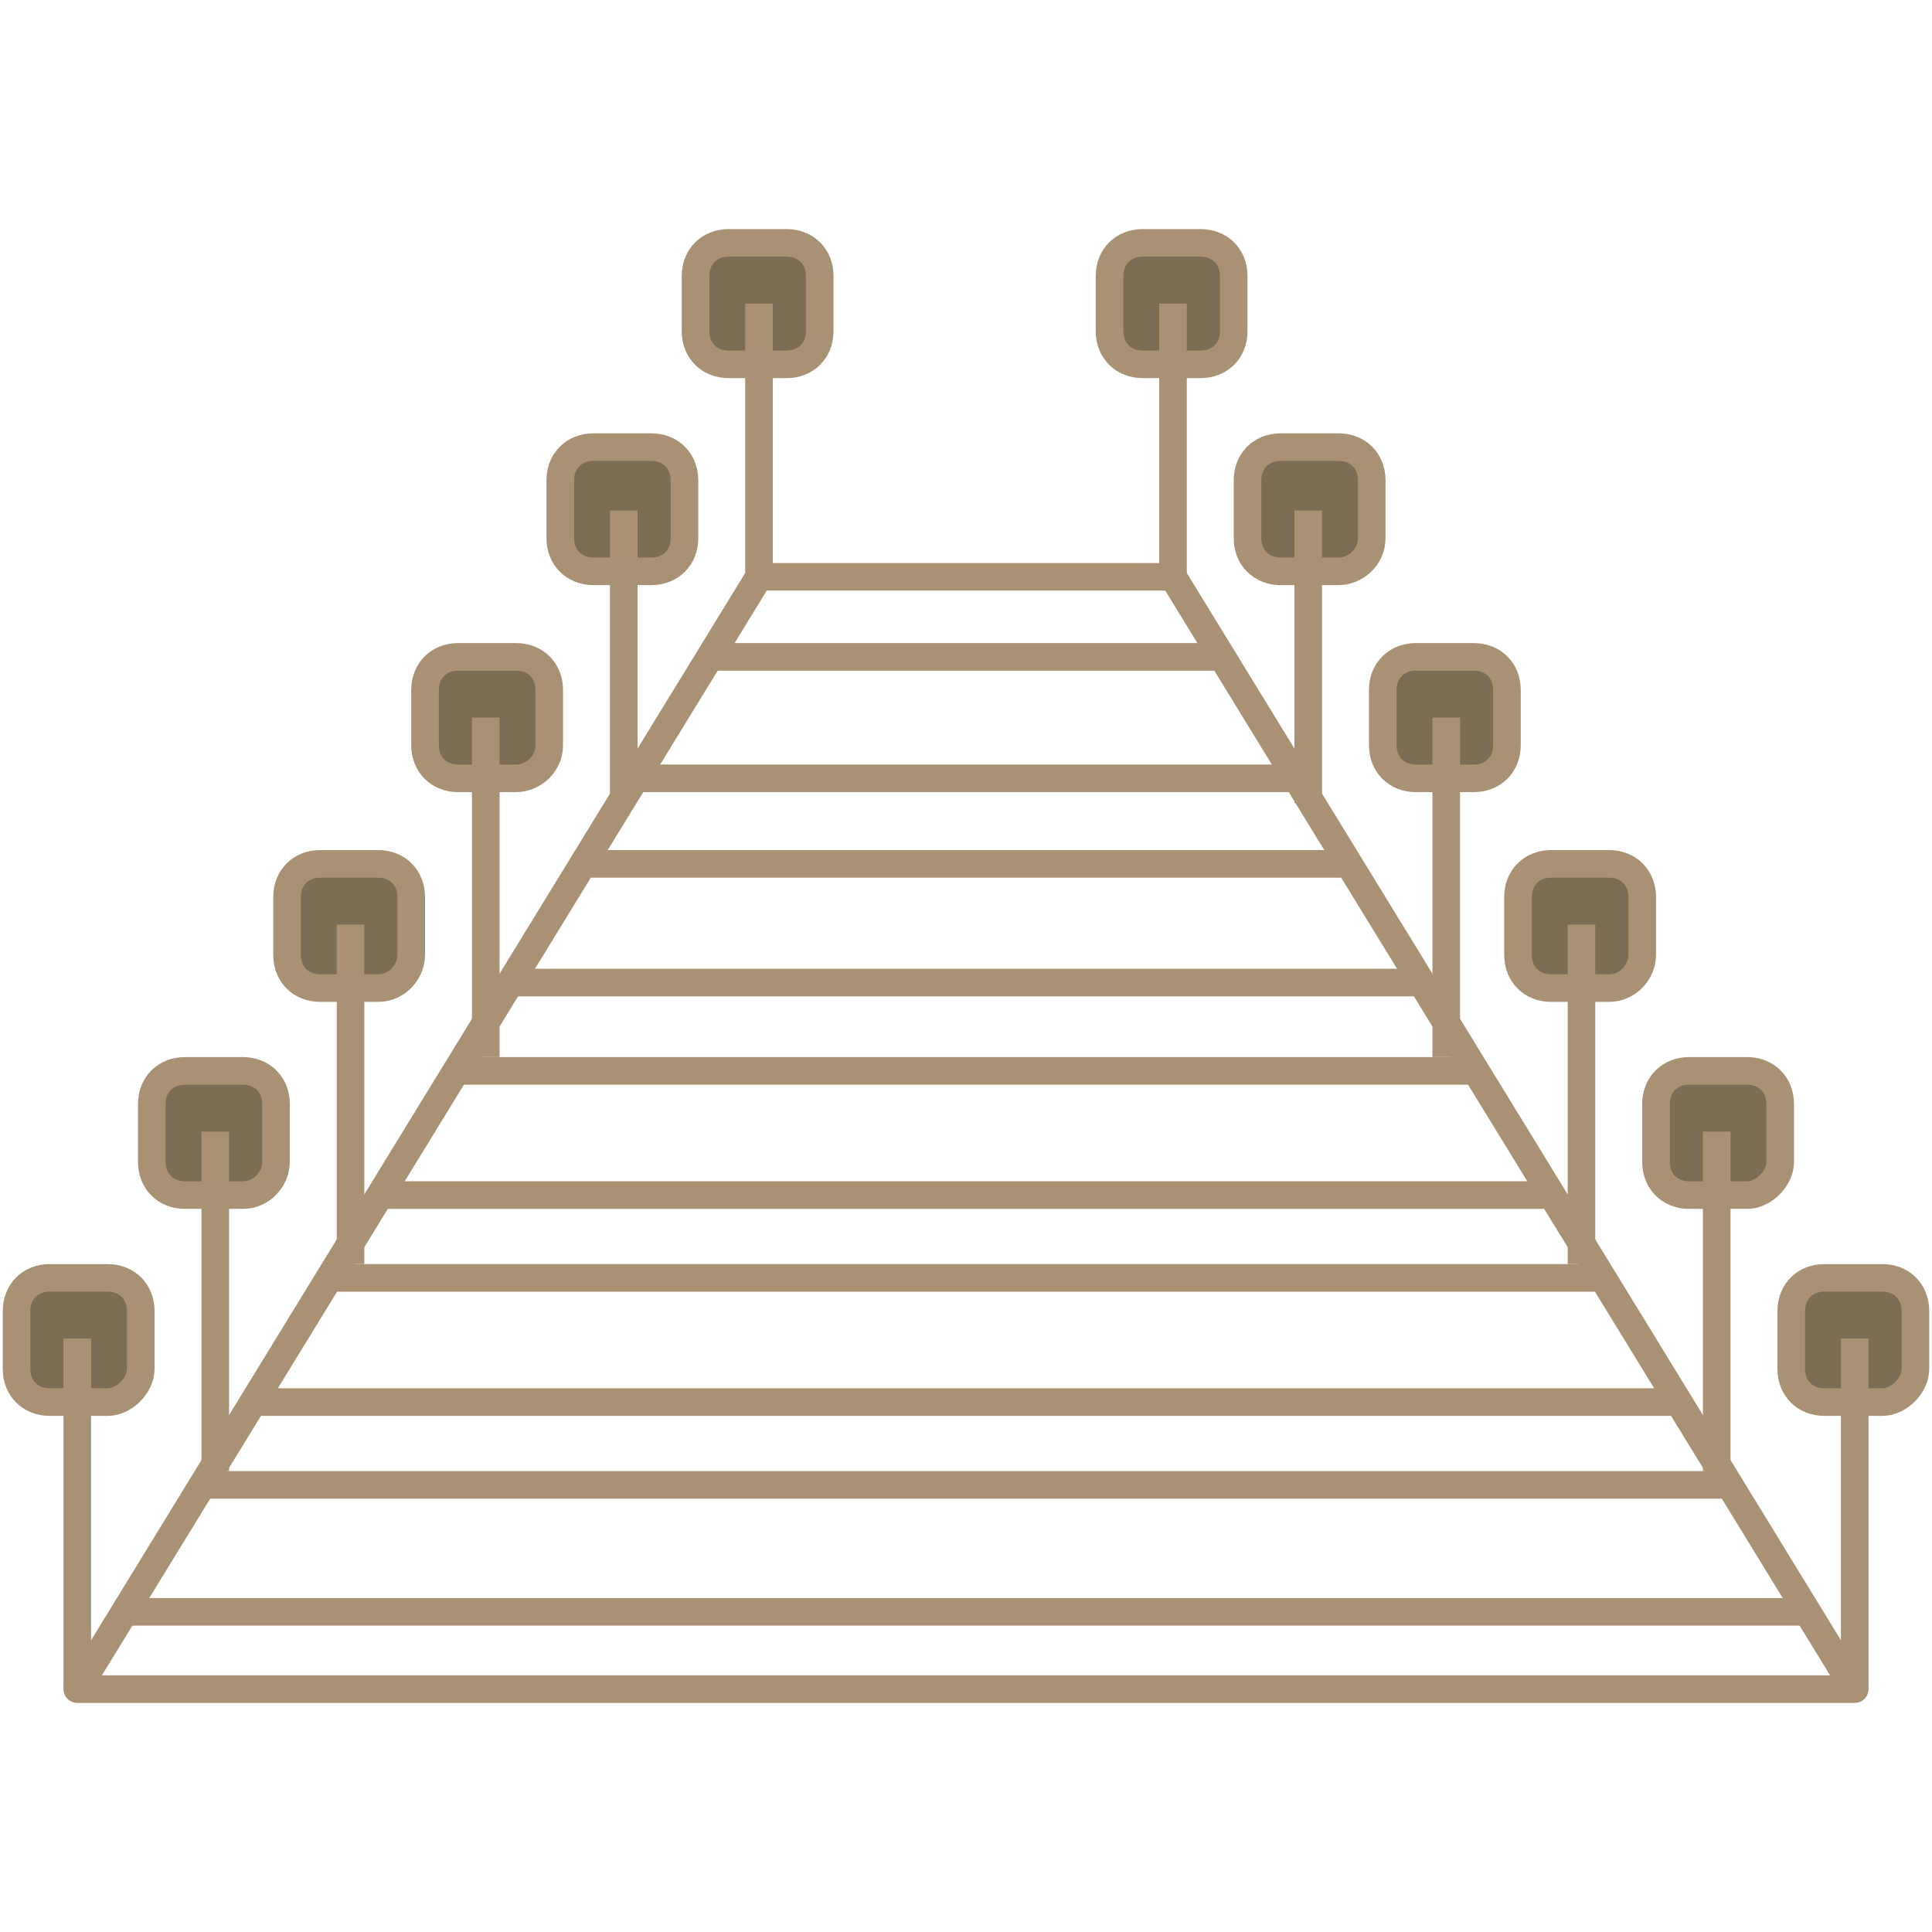
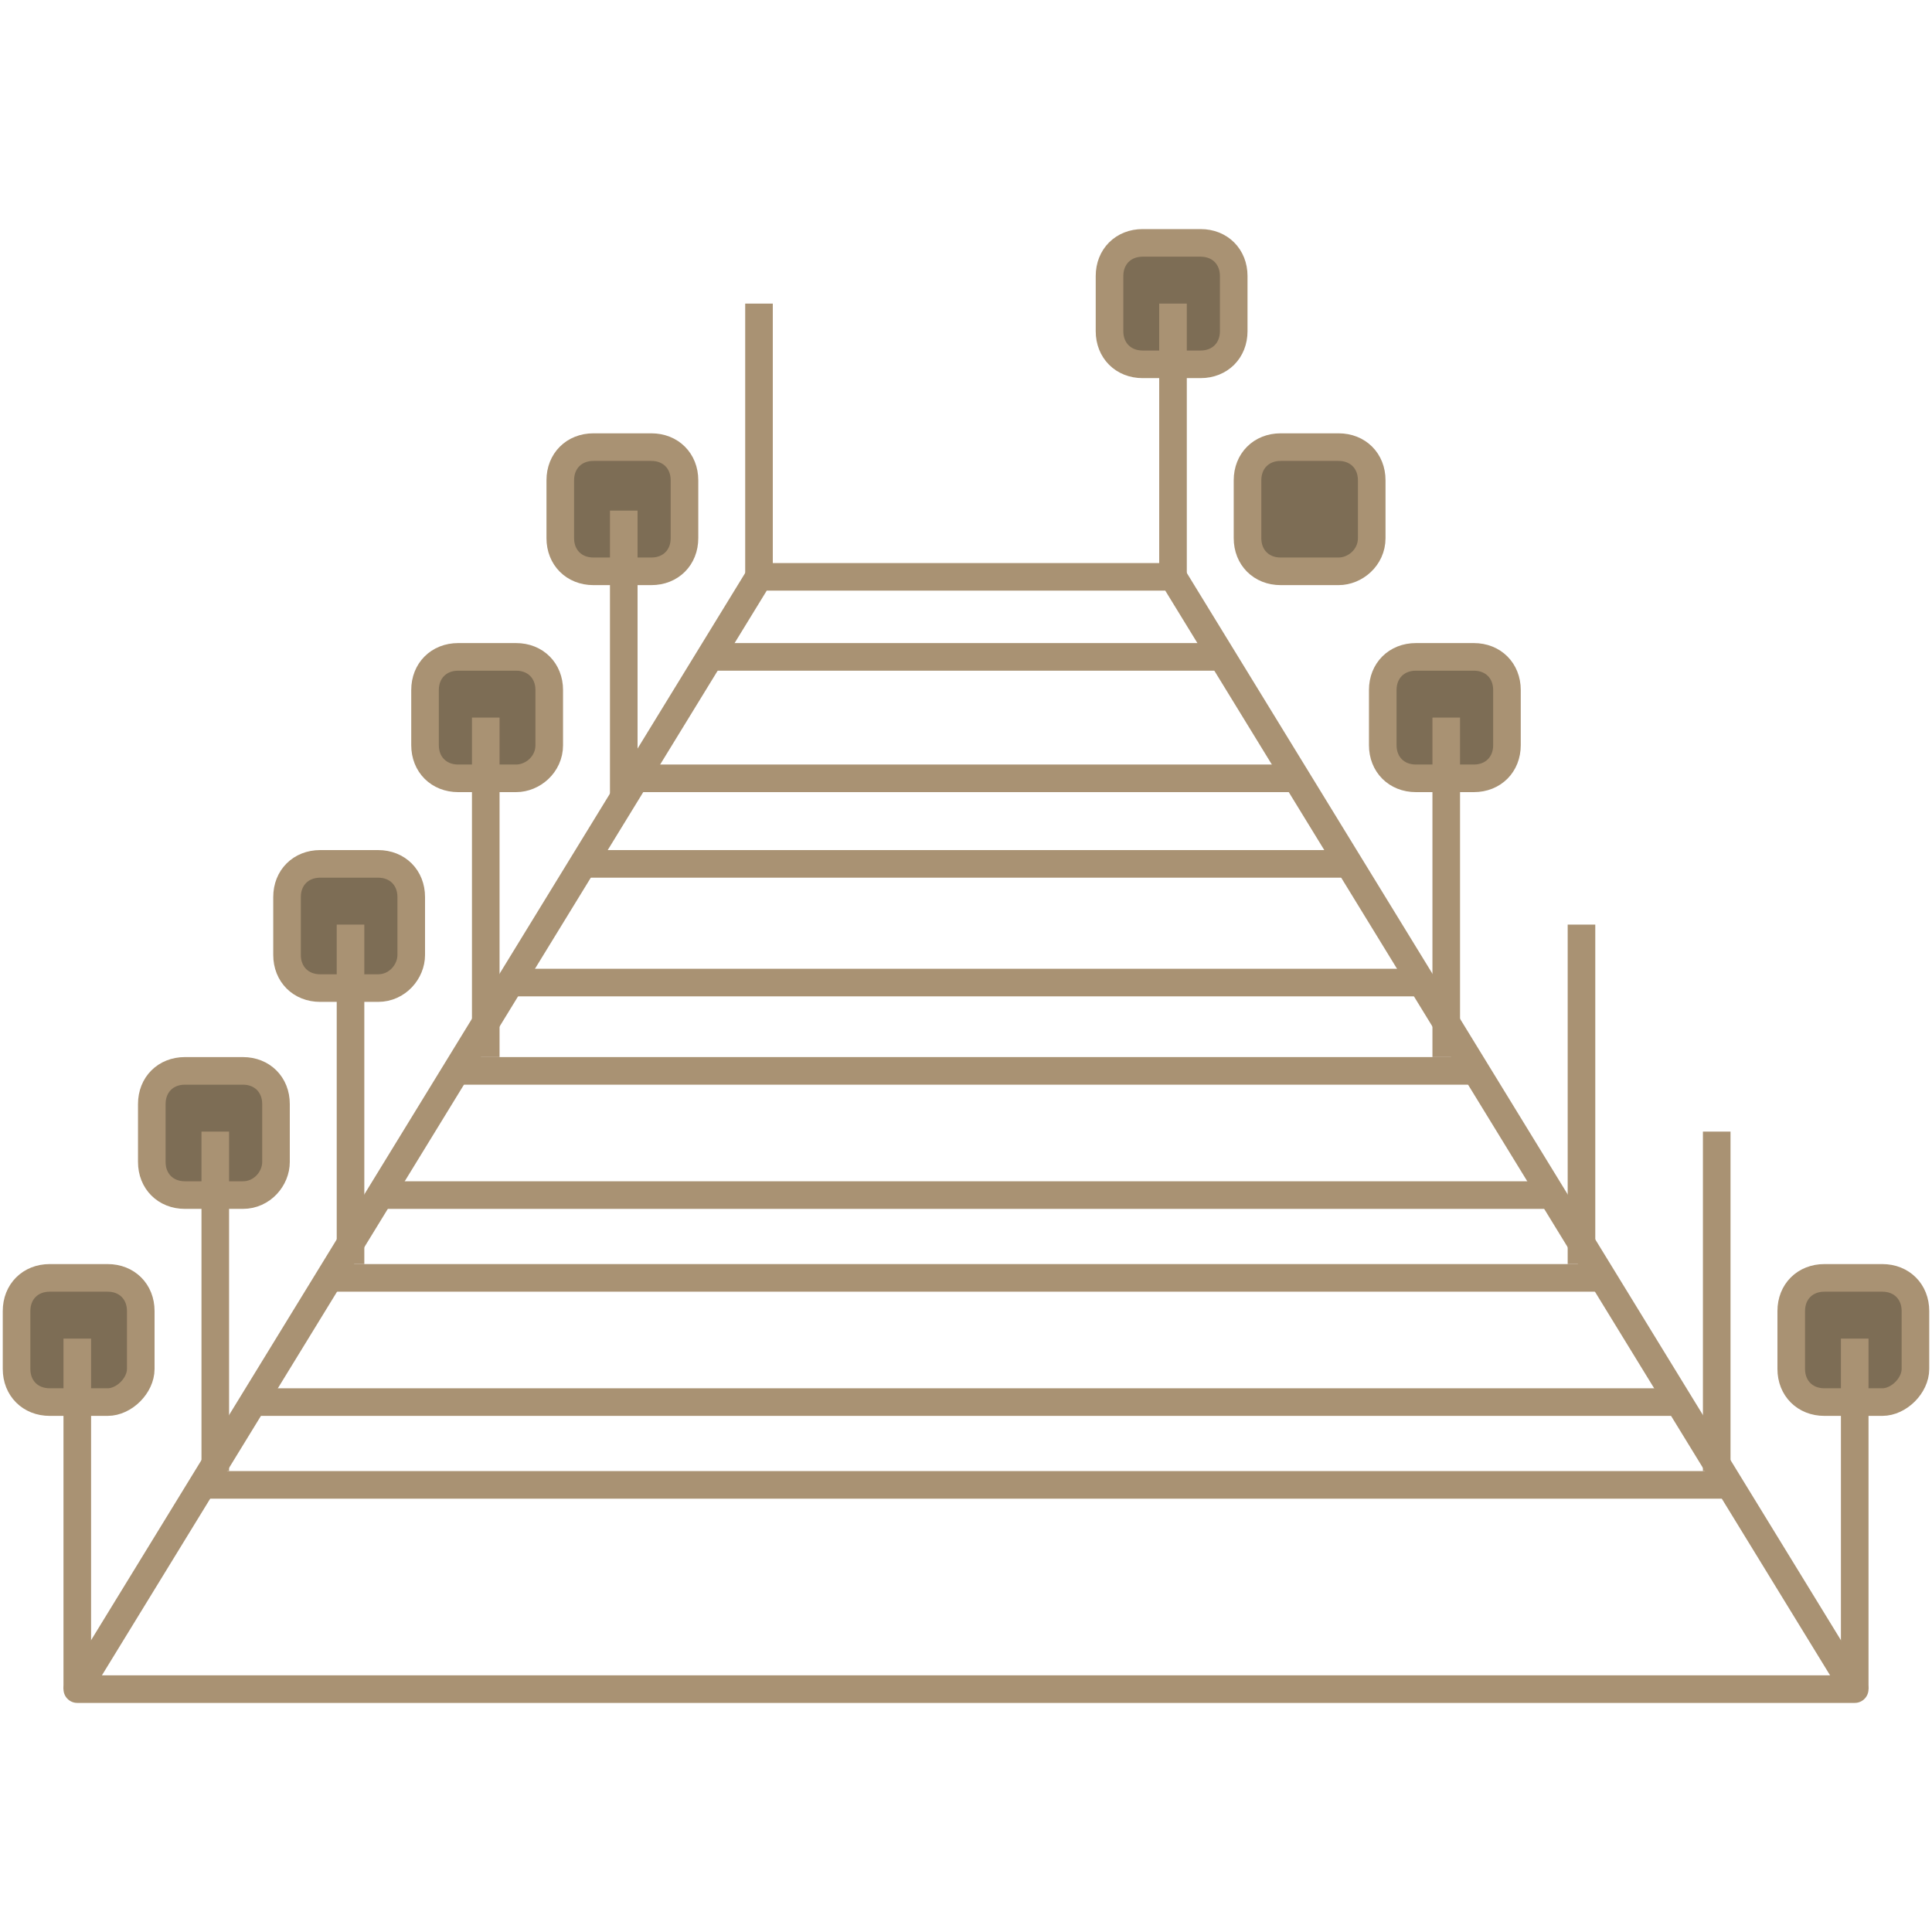
<svg xmlns="http://www.w3.org/2000/svg" version="1.1" id="Layer_1" x="0px" y="0px" width="70px" height="70px" viewBox="0 0 70 70" style="enable-background:new 0 0 70 70;" xml:space="preserve">
  <style type="text/css">
	.st0{fill:#7D6D55;stroke:#A99273;stroke-miterlimit:10;}
	.st1{fill:none;stroke:#A99273;stroke-miterlimit:10;}
	.st2{fill:none;stroke:#A99273;stroke-linecap:round;stroke-linejoin:round;stroke-miterlimit:10;}
</style>
  <g>
    <g>
-       <path class="st0" d="M28.5,13.2h-2.1c-0.7,0-1.2-0.5-1.2-1.2V10c0-0.7,0.5-1.2,1.2-1.2h2.1c0.7,0,1.2,0.5,1.2,1.2V12    C29.7,12.7,29.2,13.2,28.5,13.2z" />
-     </g>
+       </g>
    <g>
      <path class="st0" d="M23.6,20.7h-2.1c-0.7,0-1.2-0.5-1.2-1.2v-2.1c0-0.7,0.5-1.2,1.2-1.2h2.1c0.7,0,1.2,0.5,1.2,1.2v2.1    C24.8,20.2,24.3,20.7,23.6,20.7z" />
    </g>
    <g>
      <path class="st0" d="M18.7,28.2h-2.1c-0.7,0-1.2-0.5-1.2-1.2V25c0-0.7,0.5-1.2,1.2-1.2h2.1c0.7,0,1.2,0.5,1.2,1.2V27    C19.9,27.7,19.3,28.2,18.7,28.2z" />
    </g>
    <g>
      <path class="st0" d="M13.7,35.8h-2.1c-0.7,0-1.2-0.5-1.2-1.2v-2.1c0-0.7,0.5-1.2,1.2-1.2h2.1c0.7,0,1.2,0.5,1.2,1.2v2.1    C14.9,35.2,14.4,35.8,13.7,35.8z" />
    </g>
    <g>
      <path class="st0" d="M8.8,43.3H6.7c-0.7,0-1.2-0.5-1.2-1.2V40c0-0.7,0.5-1.2,1.2-1.2h2.1c0.7,0,1.2,0.5,1.2,1.2v2.1    C10,42.7,9.5,43.3,8.8,43.3z" />
    </g>
    <g>
      <path class="st0" d="M3.9,50.8H1.8c-0.7,0-1.2-0.5-1.2-1.2v-2.1c0-0.7,0.5-1.2,1.2-1.2h2.1c0.7,0,1.2,0.5,1.2,1.2v2.1    C5.1,50.2,4.5,50.8,3.9,50.8z" />
    </g>
    <g>
      <path class="st0" d="M43.5,13.2h-2.1c-0.7,0-1.2-0.5-1.2-1.2V10c0-0.7,0.5-1.2,1.2-1.2h2.1c0.7,0,1.2,0.5,1.2,1.2V12    C44.7,12.7,44.2,13.2,43.5,13.2z" />
      <path class="st0" d="M48.5,20.7h-2.1c-0.7,0-1.2-0.5-1.2-1.2v-2.1c0-0.7,0.5-1.2,1.2-1.2h2.1c0.7,0,1.2,0.5,1.2,1.2v2.1    C49.7,20.2,49.1,20.7,48.5,20.7z" />
      <path class="st0" d="M53.4,28.2h-2.1c-0.7,0-1.2-0.5-1.2-1.2V25c0-0.7,0.5-1.2,1.2-1.2h2.1c0.7,0,1.2,0.5,1.2,1.2V27    C54.6,27.7,54.1,28.2,53.4,28.2z" />
-       <path class="st0" d="M58.3,35.8h-2.1c-0.7,0-1.2-0.5-1.2-1.2v-2.1c0-0.7,0.5-1.2,1.2-1.2h2.1c0.7,0,1.2,0.5,1.2,1.2v2.1    C59.5,35.2,59,35.8,58.3,35.8z" />
-       <path class="st0" d="M63.3,43.3h-2.1c-0.7,0-1.2-0.5-1.2-1.2V40c0-0.7,0.5-1.2,1.2-1.2h2.1c0.7,0,1.2,0.5,1.2,1.2v2.1    C64.5,42.7,63.9,43.3,63.3,43.3z" />
      <path class="st0" d="M68.2,50.8h-2.1c-0.7,0-1.2-0.5-1.2-1.2v-2.1c0-0.7,0.5-1.2,1.2-1.2h2.1c0.7,0,1.2,0.5,1.2,1.2v2.1    C69.4,50.2,68.8,50.8,68.2,50.8z" />
    </g>
    <line class="st1" x1="27.5" y1="11" x2="27.5" y2="20.9" />
    <line class="st1" x1="22.6" y1="18.5" x2="22.6" y2="28.8" />
    <line class="st1" x1="17.6" y1="26" x2="17.6" y2="38.3" />
    <line class="st1" x1="12.7" y1="33.5" x2="12.7" y2="45.8" />
    <line class="st1" x1="7.8" y1="41" x2="7.8" y2="53.3" />
    <line class="st1" x1="2.8" y1="48.5" x2="2.8" y2="61.2" />
    <line class="st1" x1="42.5" y1="11" x2="42.5" y2="20.9" />
-     <line class="st1" x1="47.4" y1="18.5" x2="47.4" y2="29.1" />
    <line class="st1" x1="52.4" y1="26" x2="52.4" y2="38.3" />
    <line class="st1" x1="57.3" y1="33.5" x2="57.3" y2="45.8" />
    <line class="st1" x1="62.2" y1="41" x2="62.2" y2="53.3" />
    <line class="st1" x1="67.2" y1="48.5" x2="67.2" y2="61.2" />
    <polygon class="st2" points="2.8,61.2 27.5,20.9 42.5,20.9 67.2,61.2  " />
    <line class="st2" x1="25.8" y1="23.8" x2="44.2" y2="23.8" />
    <line class="st1" x1="23" y1="28.2" x2="47" y2="28.2" />
    <line class="st1" x1="21.1" y1="31.3" x2="49" y2="31.3" />
    <line class="st1" x1="18.5" y1="35.6" x2="51.5" y2="35.6" />
    <line class="st1" x1="16.5" y1="38.8" x2="53.4" y2="38.8" />
    <line class="st1" x1="13.8" y1="43.3" x2="56.2" y2="43.3" />
    <line class="st1" x1="11.9" y1="46.3" x2="58" y2="46.3" />
    <line class="st1" x1="9.2" y1="50.8" x2="60.8" y2="50.8" />
    <line class="st1" x1="7.3" y1="53.8" x2="62.6" y2="53.8" />
-     <line class="st1" x1="4.5" y1="58.4" x2="65.4" y2="58.4" />
  </g>
</svg>